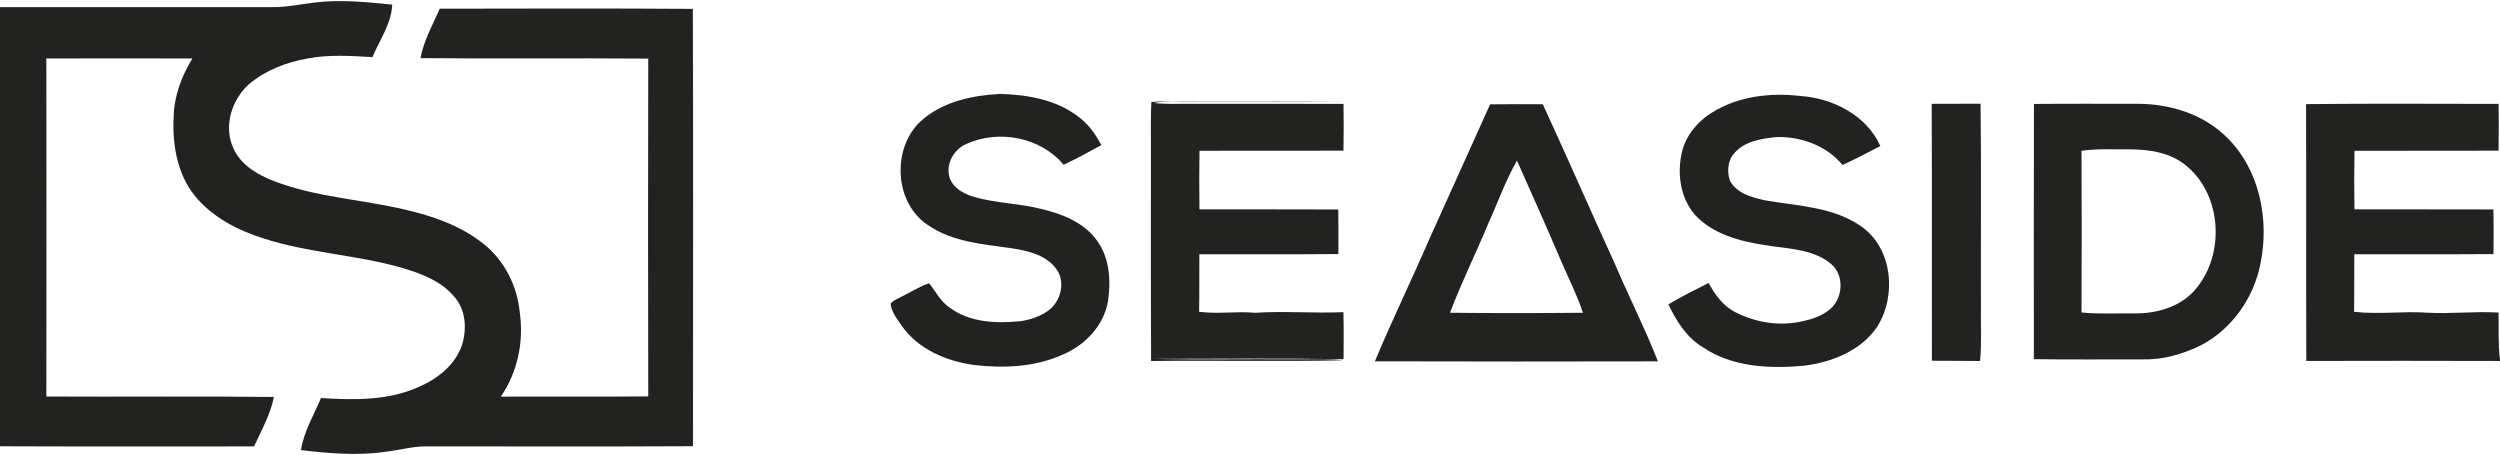
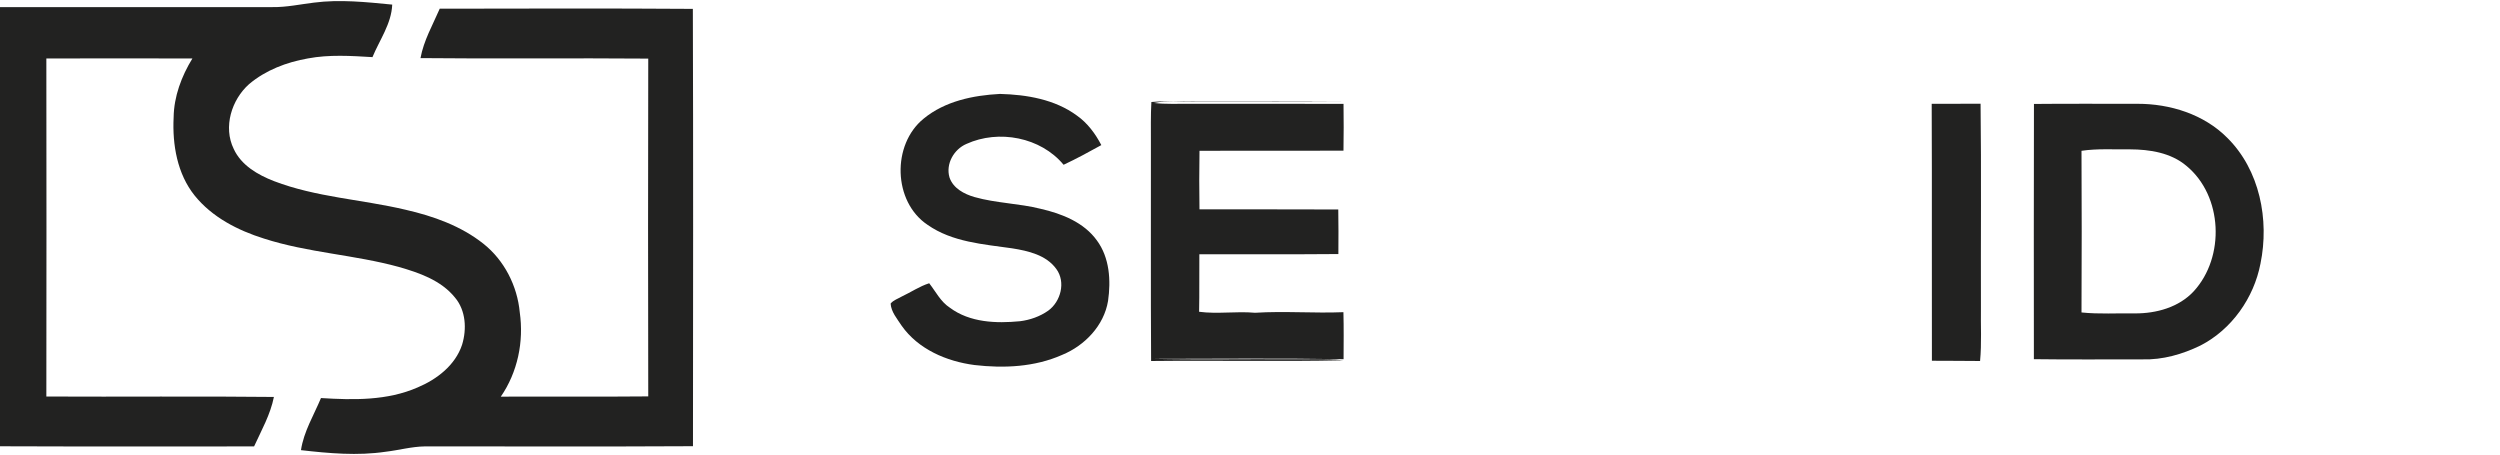
<svg xmlns="http://www.w3.org/2000/svg" width="1000pt" height="182pt" viewBox="0 0 1000 182" version="1.1">
  <g id="#222221ff">
    <path fill="#222221" opacity="1.00" d=" M 125.50 1.06 C 135.94 -0.30 146.47 0.83 156.89 1.84 C 156.57 9.54 151.83 15.95 148.99 22.85 C 140.40 22.34 131.68 21.77 123.17 23.37 C 114.67 24.86 106.25 28.05 99.61 33.67 C 92.60 39.92 89.22 50.83 93.48 59.55 C 96.49 66.12 103.13 69.94 109.60 72.45 C 126.47 78.92 144.73 79.76 162.19 83.89 C 173.30 86.43 184.40 90.36 193.41 97.53 C 201.75 104.17 206.93 114.39 207.91 124.96 C 209.58 136.66 207.06 148.89 200.32 158.66 C 219.98 158.57 239.64 158.75 259.30 158.56 C 259.20 113.52 259.20 68.48 259.30 23.44 C 228.93 23.18 198.56 23.57 168.20 23.24 C 169.48 16.21 173.09 9.97 175.89 3.48 C 209.64 3.43 243.39 3.31 277.14 3.55 C 277.33 61.86 277.23 120.17 277.19 178.48 C 241.45 178.69 205.71 178.52 169.96 178.56 C 164.65 178.63 159.49 180.09 154.24 180.70 C 143.00 182.37 131.61 181.34 120.39 180.06 C 121.50 172.60 125.53 166.09 128.39 159.22 C 141.37 160.03 154.92 160.29 167.08 154.96 C 174.77 151.73 182.12 146.08 184.83 137.90 C 186.75 131.65 186.36 124.18 181.98 119.01 C 176.43 112.13 167.72 109.12 159.51 106.77 C 141.77 101.89 123.14 101.09 105.59 95.43 C 95.14 92.16 84.83 86.88 77.85 78.21 C 70.88 69.50 68.92 57.88 69.45 46.99 C 69.57 38.56 72.60 30.51 76.96 23.39 C 57.49 23.34 38.01 23.34 18.54 23.39 C 18.60 68.46 18.60 113.54 18.54 158.61 C 48.88 158.77 79.22 158.44 109.56 158.78 C 108.16 165.82 104.59 172.11 101.63 178.57 C 67.75 178.55 33.88 178.65 0.00 178.51 L 0.00 2.85 C 36.34 2.82 72.68 2.84 109.03 2.84 C 114.58 2.92 120.02 1.73 125.50 1.06 Z" />
    <path fill="#222221" opacity="1.00" d=" M 369.46 47.46 C 377.96 40.46 389.25 38.13 399.99 37.57 C 410.70 37.85 421.95 39.74 430.78 46.24 C 435.02 49.23 438.15 53.48 440.53 58.04 C 435.57 60.79 430.58 63.50 425.44 65.91 C 416.27 54.86 399.47 51.70 386.57 57.57 C 381.55 59.73 378.23 65.56 379.79 70.95 C 381.23 75.31 385.68 77.64 389.82 78.83 C 398.47 81.28 407.58 81.34 416.29 83.53 C 424.74 85.47 433.55 88.92 438.78 96.21 C 443.85 103.10 444.40 112.18 443.22 120.37 C 441.59 130.25 433.90 138.24 424.84 141.96 C 413.88 146.82 401.54 147.38 389.78 146.01 C 378.64 144.55 367.27 139.71 360.64 130.26 C 358.88 127.53 356.46 124.79 356.25 121.43 C 357.36 120.05 359.17 119.51 360.66 118.63 C 364.35 116.90 367.78 114.54 371.68 113.30 C 374.31 116.66 376.26 120.70 379.96 123.09 C 387.97 129.04 398.45 129.41 408.00 128.49 C 412.01 127.99 415.96 126.61 419.27 124.28 C 424.32 120.63 426.38 112.81 422.52 107.58 C 418.49 102.00 411.27 100.35 404.85 99.33 C 393.32 97.68 380.89 96.84 371.04 89.94 C 357.18 80.70 356.67 57.83 369.46 47.46 Z" />
-     <path fill="#222221" opacity="1.00" d=" M 684.95 44.93 C 695.33 38.49 708.11 37.00 720.05 38.39 C 733.05 39.23 746.64 46.09 752.14 58.42 C 747.14 61.03 742.14 63.66 737.02 66.01 C 730.74 58.34 720.71 54.70 710.99 54.79 C 704.99 55.39 698.26 56.28 693.98 60.99 C 691.07 63.89 690.74 68.47 691.92 72.20 C 694.68 77.48 701.06 79.06 706.43 80.21 C 719.33 82.40 733.35 82.78 744.46 90.53 C 757.09 99.28 758.73 118.42 750.79 130.83 C 744.27 140.37 732.65 144.92 721.55 146.29 C 707.84 147.54 692.94 146.90 681.17 138.92 C 674.66 135.03 670.57 128.42 667.35 121.77 C 672.54 118.60 678.03 115.93 683.45 113.18 C 685.98 117.86 689.23 122.41 694.11 124.86 C 702.34 129.09 712.13 130.62 721.18 128.46 C 725.00 127.65 728.82 126.31 731.87 123.81 C 737.22 119.45 737.89 110.13 732.43 105.58 C 726.02 100.20 717.30 99.61 709.37 98.55 C 699.30 97.17 688.65 95.12 680.62 88.44 C 672.97 82.33 670.66 71.46 672.49 62.21 C 673.72 54.90 678.73 48.72 684.95 44.93 Z" />
    <path fill="#222221" opacity="1.00" d=" M 460.55 40.80 C 468.68 40.13 476.84 40.54 485.00 40.45 C 502.35 40.47 519.71 40.39 537.07 40.49 C 517.38 40.65 497.69 40.50 478.00 40.56 C 472.52 40.63 466.97 40.07 461.56 41.19 C 466.35 41.75 471.18 41.47 476.00 41.51 C 496.47 41.54 516.94 41.46 537.41 41.56 C 537.49 47.79 537.50 54.03 537.39 60.27 C 518.20 60.35 499.00 60.26 479.80 60.31 C 479.66 68.12 479.68 75.92 479.79 83.73 C 498.30 83.79 516.80 83.68 535.31 83.79 C 535.42 89.73 535.39 95.68 535.35 101.62 C 516.81 101.80 498.27 101.63 479.74 101.71 C 479.67 109.37 479.80 117.04 479.64 124.71 C 487.07 125.69 494.54 124.43 502.00 125.11 C 513.78 124.36 525.58 125.36 537.37 124.87 C 537.53 131.14 537.46 137.41 537.43 143.68 C 511.93 143.25 486.40 143.53 460.89 143.54 C 479.26 143.94 497.63 143.59 516.00 143.71 C 523.09 143.84 530.20 143.33 537.27 144.13 C 511.67 144.66 486.05 144.12 460.44 144.40 C 460.26 115.27 460.41 86.13 460.36 57.00 C 460.38 51.60 460.25 46.20 460.55 40.80 Z" />
    <path fill="#222221" opacity="1.00" d=" M 772.68 41.53 C 779.19 41.49 785.71 41.54 792.23 41.48 C 792.56 68.65 792.28 95.83 792.37 123.00 C 792.25 130.13 792.71 137.29 792.03 144.40 C 785.60 144.29 779.18 144.38 772.76 144.30 C 772.67 110.05 772.83 75.79 772.68 41.53 Z" />
-     <path fill="#222221" opacity="1.00" d=" M 596.04 41.74 C 603.06 41.62 610.09 41.68 617.12 41.70 C 626.95 63.01 636.33 84.52 646.10 105.87 C 651.59 118.84 658.06 131.40 663.16 144.54 C 625.42 144.61 587.69 144.65 549.96 144.52 C 556.91 127.85 564.84 111.60 572.01 95.01 C 580.08 77.28 588.00 59.48 596.04 41.74 M 595.34 89.34 C 590.37 101.32 584.58 112.96 580.01 125.10 C 597.73 125.29 615.45 125.27 633.16 125.11 C 630.84 118.03 627.43 111.38 624.51 104.55 C 618.73 91.06 612.78 77.64 606.79 64.25 C 602.20 72.23 599.16 80.98 595.34 89.34 Z" />
    <path fill="#222221" opacity="1.00" d=" M 813.58 41.58 C 827.38 41.44 841.18 41.54 854.99 41.52 C 868.04 41.50 881.54 45.70 890.89 55.11 C 903.92 67.98 907.79 87.93 904.19 105.45 C 901.55 119.16 892.69 131.78 880.19 138.20 C 873.00 141.71 865.04 143.99 856.98 143.75 C 842.51 143.73 828.03 143.87 813.55 143.67 C 813.53 109.64 813.49 75.61 813.58 41.58 M 832.60 60.32 C 832.71 81.87 832.71 103.42 832.60 124.98 C 839.70 125.72 846.86 125.24 853.99 125.36 C 862.50 125.41 871.56 122.93 877.50 116.51 C 890.09 102.77 889.13 78.37 874.60 66.37 C 868.37 61.08 859.92 59.77 852.00 59.74 C 845.53 59.83 839.02 59.37 832.60 60.32 Z" />
-     <path fill="#222221" opacity="1.00" d=" M 922.43 41.65 C 948.10 41.37 973.77 41.54 999.44 41.56 C 999.53 47.79 999.54 54.03 999.43 60.27 C 980.22 60.36 961.01 60.25 941.80 60.32 C 941.65 68.12 941.66 75.92 941.79 83.72 C 960.31 83.81 978.84 83.68 997.37 83.78 C 997.48 89.73 997.46 95.68 997.40 101.63 C 978.84 101.79 960.28 101.65 941.72 101.70 C 941.67 109.37 941.75 117.04 941.65 124.71 C 951.41 125.88 961.21 124.37 971.00 125.08 C 980.47 125.62 989.95 124.45 999.42 125.02 C 999.60 131.33 999.17 137.68 1000.00 143.96 L 1000.00 144.39 C 974.17 144.30 948.34 144.32 922.52 144.38 C 922.39 110.14 922.54 75.89 922.43 41.65 Z" />
  </g>
</svg>